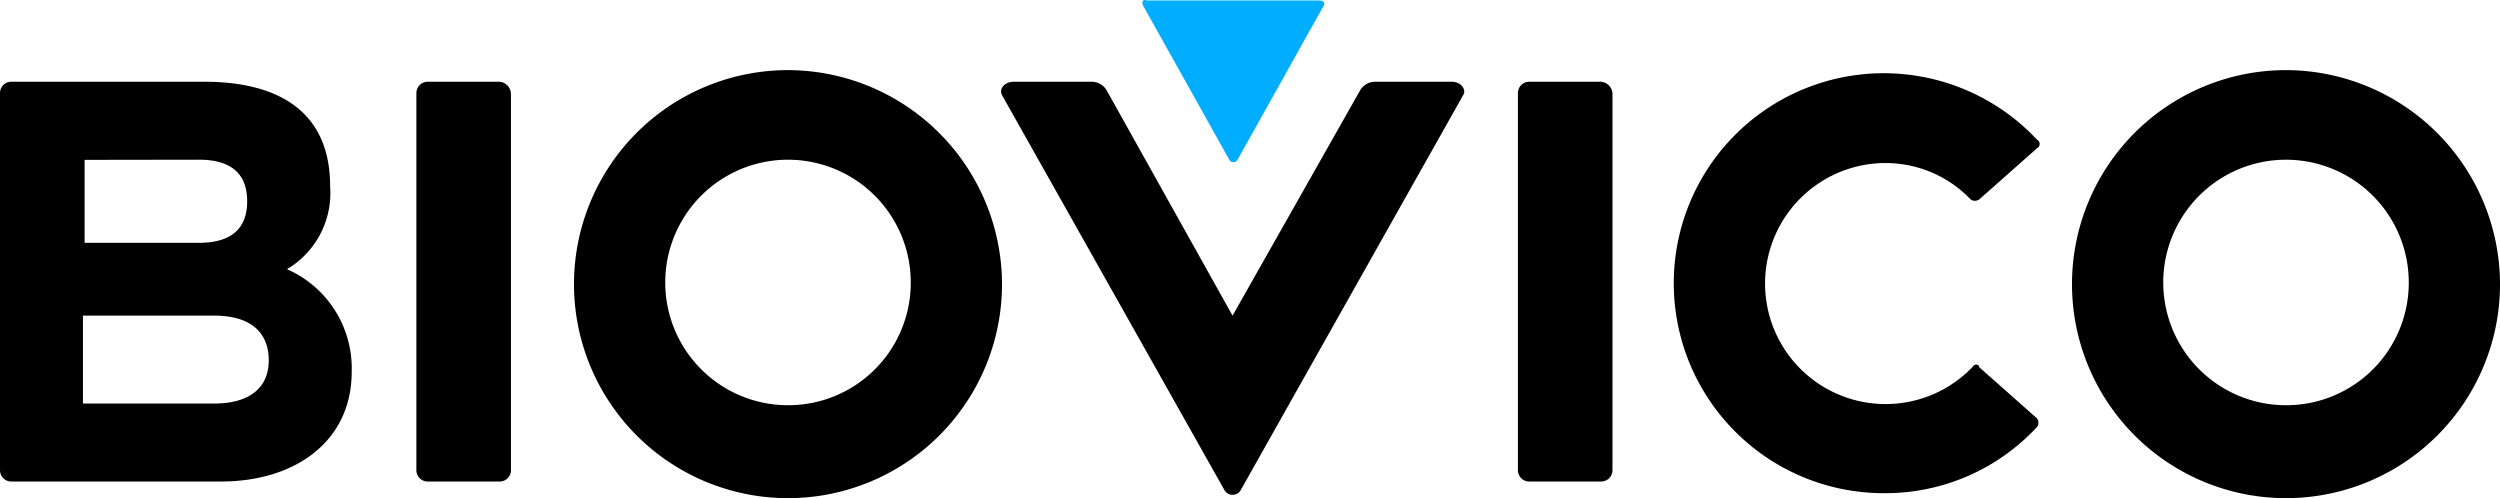
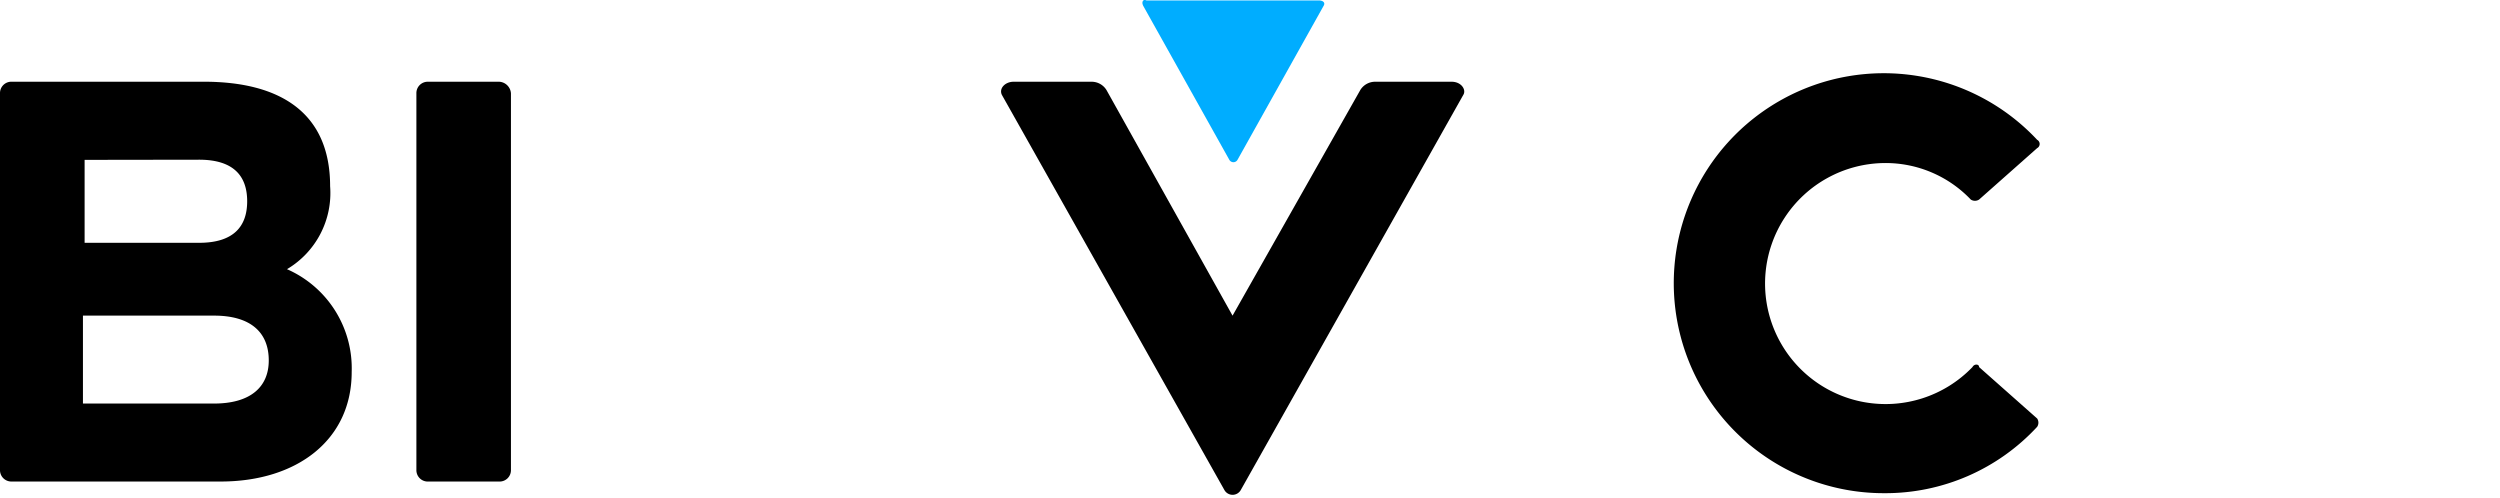
<svg xmlns="http://www.w3.org/2000/svg" width="120.32" height="23.973" viewBox="0 0 120.32 23.973">
  <g id="Group_149" data-name="Group 149" transform="translate(-75.9 -316.373)">
    <path id="Path_101" data-name="Path 101" d="M85.481,325.052c1.677,0,2.315.8,2.315,2s-.639,2-2.315,2H79.972v-3.992Zm.24-3.753H76.459a.546.546,0,0,0-.559.559v18.124a.546.546,0,0,0,.559.559h10.06c3.673,0,6.307-2,6.307-5.27a5.209,5.209,0,0,0-3.114-4.95,4.258,4.258,0,0,0,2.076-3.992c0-3.593-2.475-5.03-6.068-5.03m.479,15.489H79.892v-4.232H86.2c1.756,0,2.635.8,2.635,2.156,0,1.277-.878,2.076-2.635,2.076" transform="translate(0 -0.993)" />
    <path id="Path_102" data-name="Path 102" d="M104.992,321.3h-3.433a.546.546,0,0,0-.559.559v18.124a.546.546,0,0,0,.559.559h3.433a.546.546,0,0,0,.559-.559V321.859a.6.6,0,0,0-.559-.559" transform="translate(-5.06 -0.993)" />
-     <path id="Path_103" data-name="Path 103" d="M171.392,321.3h-3.433a.546.546,0,0,0-.559.559v18.124a.546.546,0,0,0,.559.559h3.433a.546.546,0,0,0,.559-.559V321.859a.6.6,0,0,0-.559-.559" transform="translate(-18.446 -0.993)" />
-     <path id="Path_104" data-name="Path 104" d="M120.8,320.6a10.3,10.3,0,1,0,10.3,10.3,10.325,10.325,0,0,0-10.3-10.3m0,16.128a5.908,5.908,0,1,1,5.908-5.908,5.895,5.895,0,0,1-5.908,5.908" transform="translate(-6.975 -0.852)" />
    <path id="Path_105" data-name="Path 105" d="M191.17,334.931a5.8,5.8,0,1,1-4.232-9.82,5.664,5.664,0,0,1,4.152,1.757.363.363,0,0,0,.4,0l2.794-2.475a.226.226,0,0,0,0-.4A10.106,10.106,0,1,0,186.939,341a9.947,9.947,0,0,0,7.345-3.194.363.363,0,0,0,0-.4l-2.794-2.475c0-.16-.24-.16-.319,0" transform="translate(-20.34 -0.891)" />
-     <path id="Path_106" data-name="Path 106" d="M211.1,320.6a10.3,10.3,0,1,0,10.3,10.3,10.325,10.325,0,0,0-10.3-10.3m0,16.128a5.908,5.908,0,1,1,5.908-5.908,5.895,5.895,0,0,1-5.908,5.908" transform="translate(-25.179 -0.852)" />
    <path id="Path_107" data-name="Path 107" d="M157.926,321.3h-3.673a.838.838,0,0,0-.719.4l-6.148,10.858L141.319,321.7a.839.839,0,0,0-.719-.4h-3.753c-.4,0-.719.319-.559.639l10.7,19a.452.452,0,0,0,.8,0l10.7-19c.16-.24-.08-.639-.559-.639" transform="translate(-12.166 -0.993)" />
    <path id="Path_108" data-name="Path 108" d="M144.792,316.634l4.152,7.425a.226.226,0,0,0,.4,0l4.152-7.425c.08-.16-.08-.24-.24-.24h-8.3c-.16-.08-.24.08-.16.24" transform="translate(-13.882)" fill="#00adff" />
  </g>
</svg>